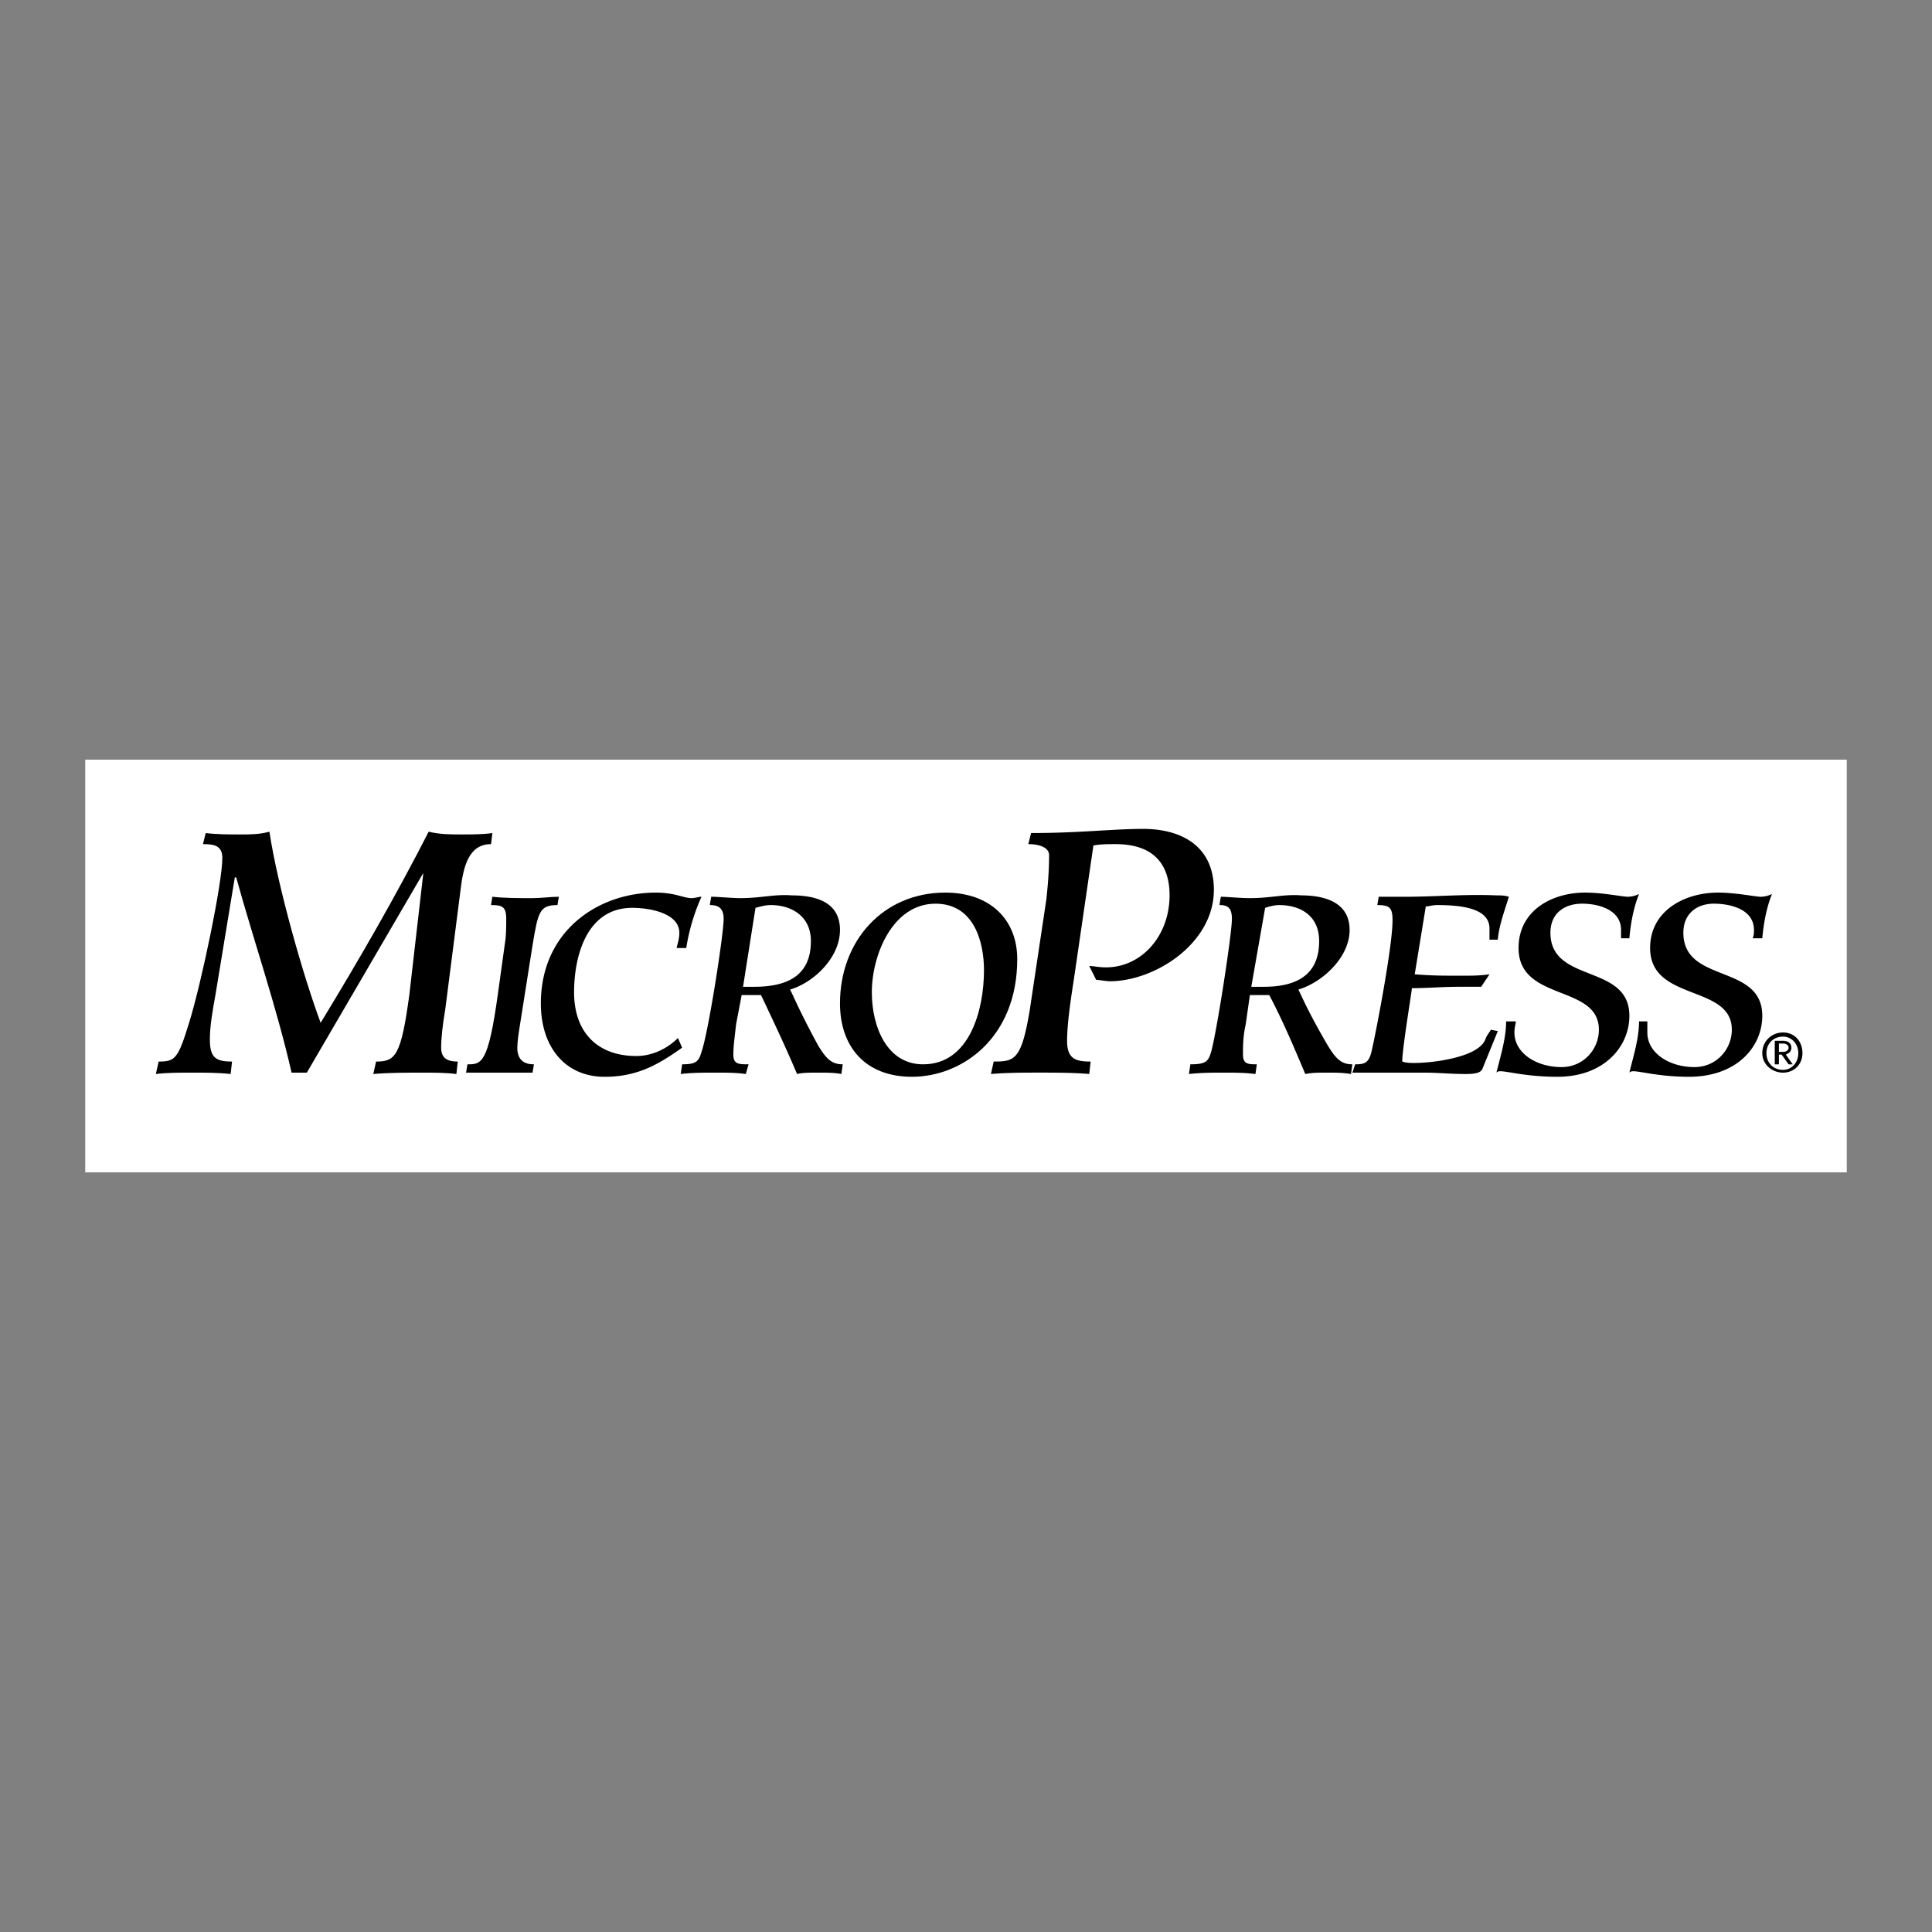
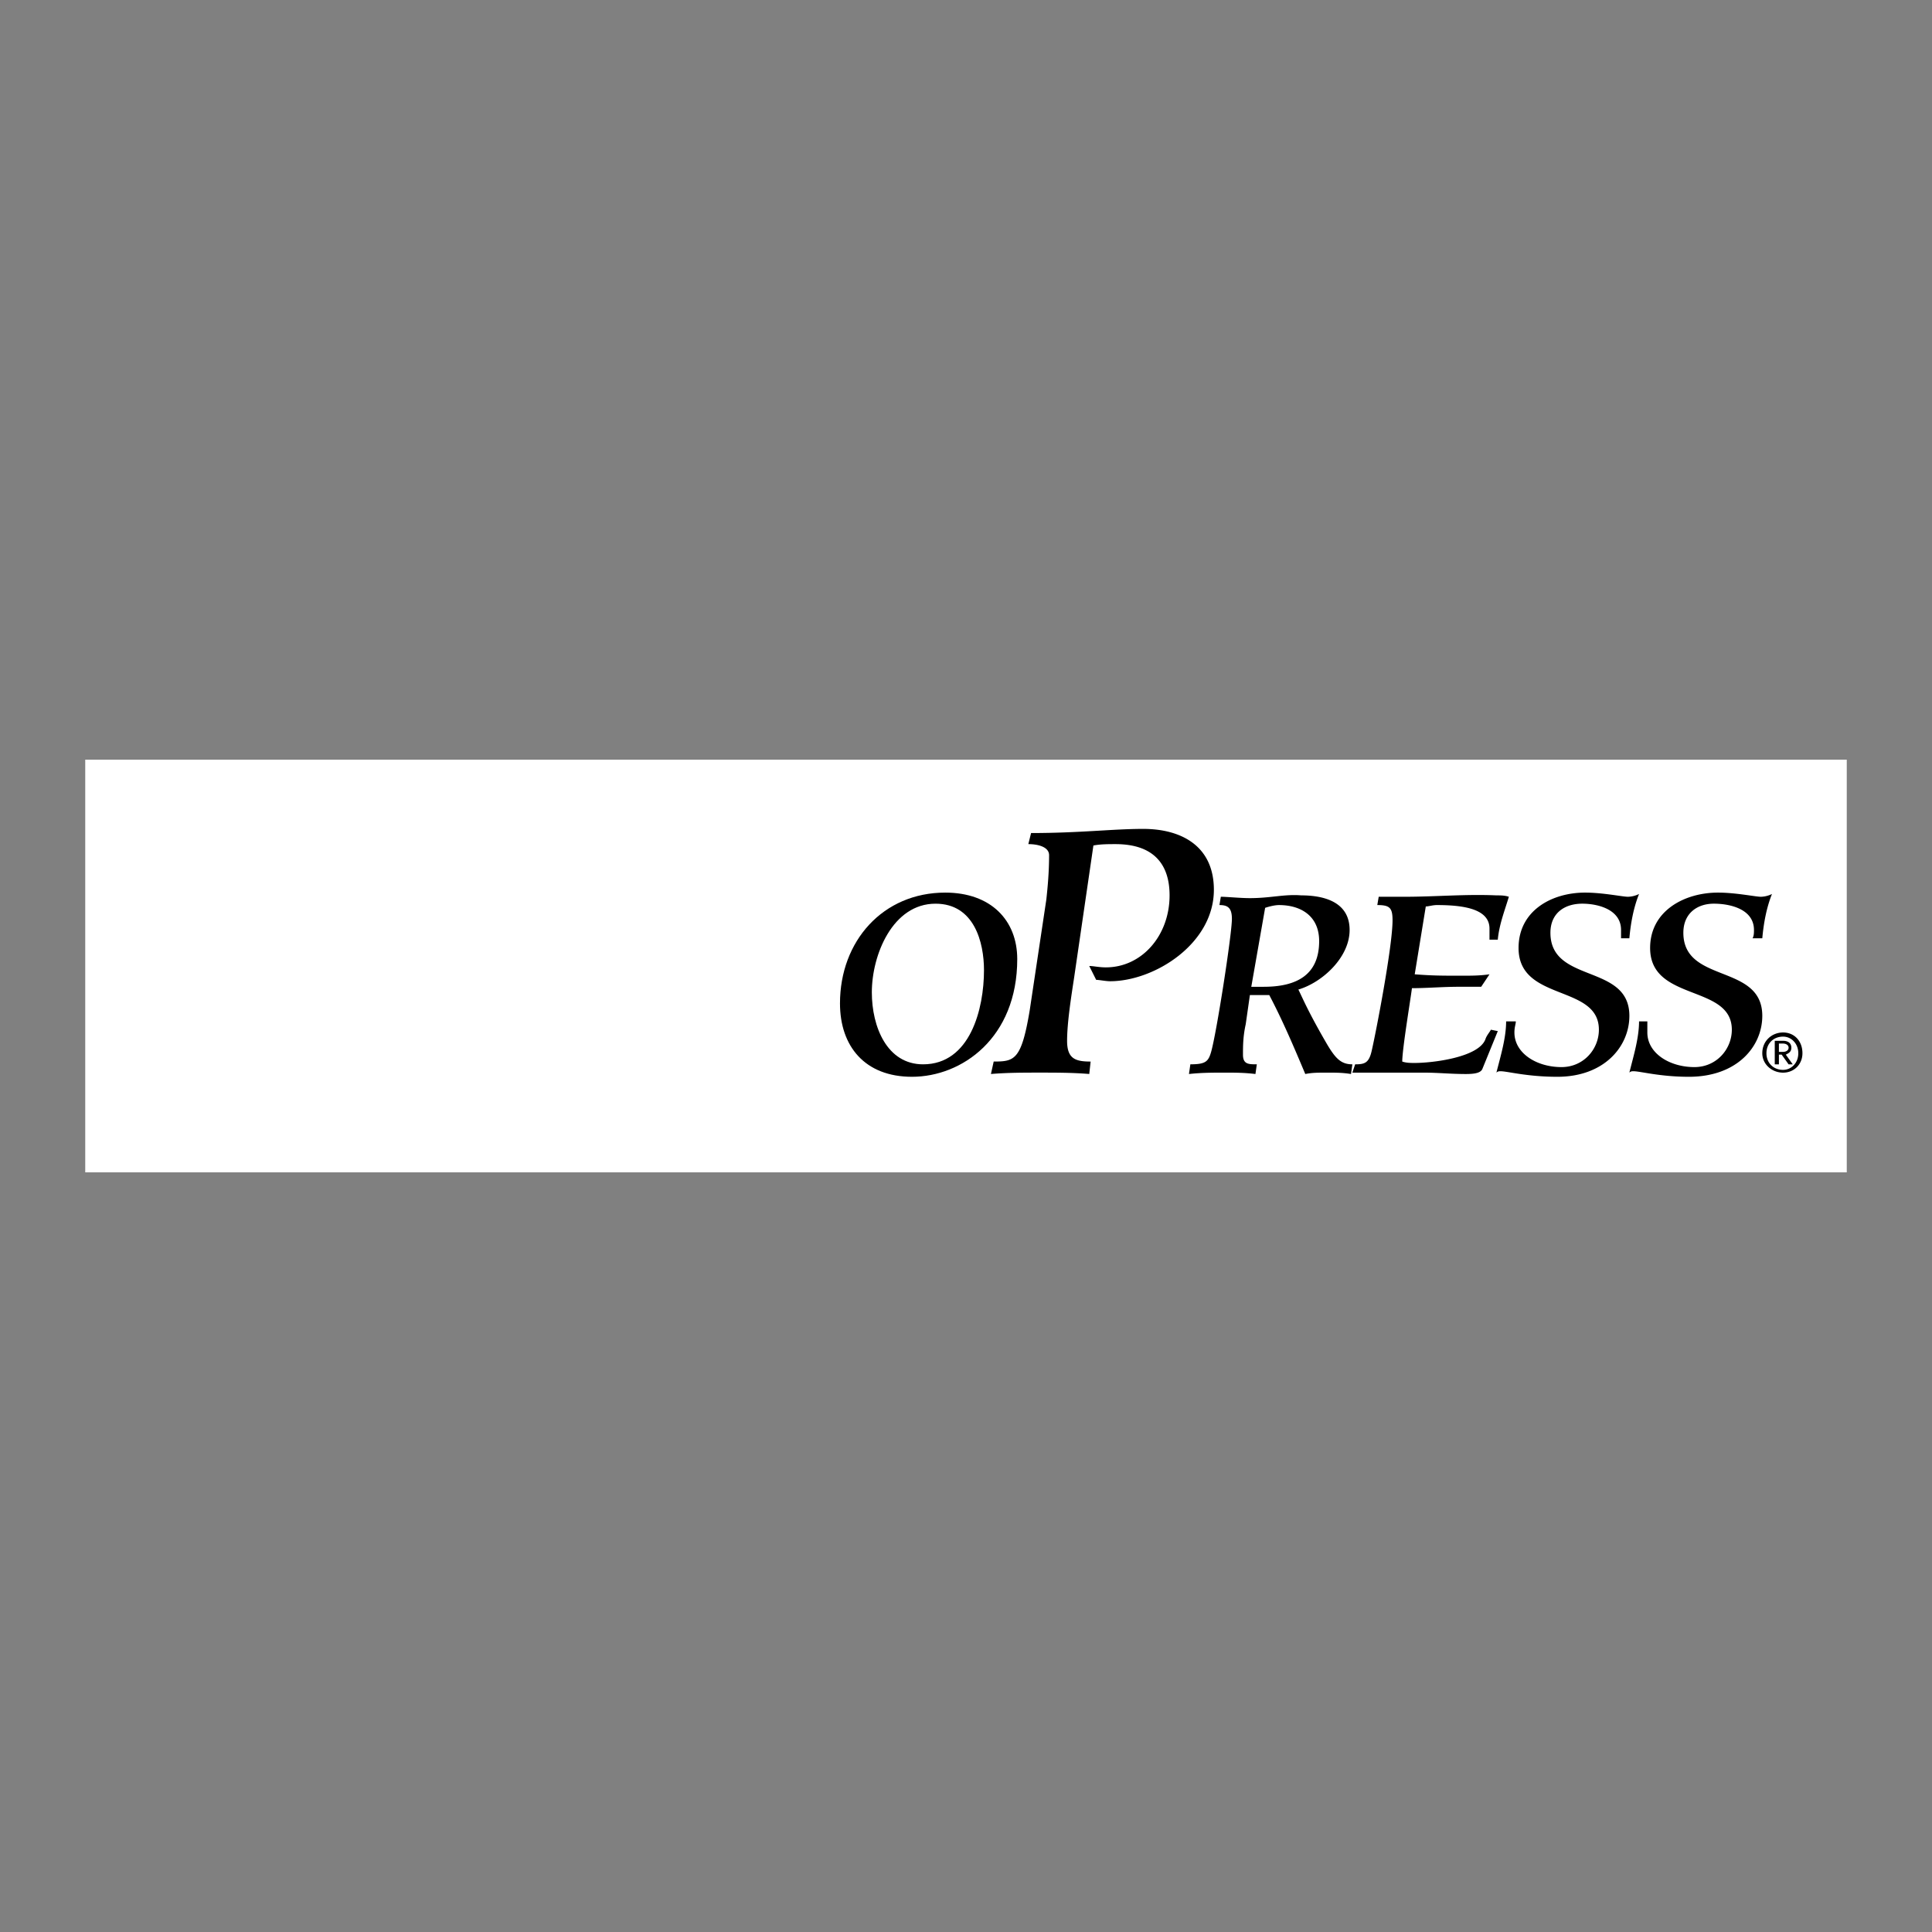
<svg xmlns="http://www.w3.org/2000/svg" width="2500" height="2500" viewBox="0 0 192.756 192.756">
  <rect x="0" y="0" width="192.756" height="192.756" fill="#808080" stroke="none" />
  <g fill-rule="evenodd" clip-rule="evenodd">
-     <path fill="#fff" fill-opacity="0" d="M0 0h192.756v192.756H0V0z" />
    <path fill="#fff" d="M8.504 75.792h175.748v41.173H8.504V75.792z" />
-     <path d="M49.125 83.114c-.967.139-2.072.139-3.04.139-1.105 0-2.211 0-3.316-.276-3.316 6.494-6.909 12.711-10.777 19.067-1.658-4.422-4.283-13.541-5.112-19.067-.967.276-1.935.276-2.902.276-1.105 0-2.349 0-3.454-.139l-.276 1.105c1.105 0 1.934.138 1.934 1.382 0 2.487-2.073 12.436-3.316 16.442-1.105 3.592-1.382 3.869-3.04 3.869l-.276 1.242c1.105-.137 2.349-.137 3.592-.137 1.382 0 2.625 0 3.869.137l.139-1.242c-1.658 0-2.211-.414-2.211-2.211 0-1.383.276-2.902.553-4.422l1.935-11.744h.138c1.796 6.494 4.007 12.849 5.527 19.482h1.52c3.868-6.633 7.737-13.265 11.606-19.896v.138l-1.382 12.02c-.829 6.08-1.382 6.633-3.316 6.633l-.276 1.242c1.52-.137 3.316-.137 4.974-.137 1.105 0 2.21 0 3.316.137l.138-1.242c-.967 0-1.658-.277-1.658-1.383 0-.967.138-2.211.415-3.867l1.52-11.883c.276-2.349.829-4.56 3.04-4.56l.136-1.105zM53.27 106.188c-1.105 0-1.658-.553-1.658-1.658 0-.553.139-1.52.276-2.348l1.244-7.876c.553-3.316.691-4.007 2.487-4.007l.138-.829c-.829 0-1.796.138-2.625.138-1.381 0-2.763 0-4.007-.138l-.138.829c1.105 0 1.52.139 1.52 1.382 0 .829 0 1.658-.138 2.487l-.691 4.973c-.967 7.047-1.658 7.047-3.04 7.047l-.138.83h6.632l.138-.83z" />
-     <path d="M67.639 103.562c-1.105 1.105-2.625 1.797-4.145 1.797-3.869 0-6.218-2.35-6.218-6.355 0-3.593 1.244-8.429 5.803-8.429 1.796 0 4.698.553 4.698 2.487 0 .553-.139.967-.276 1.52h.967a19.98 19.98 0 0 1 1.52-5.112c-.276 0-.691.138-.967.138-.415 0-.829-.138-1.382-.276a8.66 8.66 0 0 0-2.21-.276c-5.803 0-11.468 3.869-11.468 11.054 0 4.42 2.487 7.322 6.355 7.322 3.316 0 5.388-1.244 7.738-2.902l-.415-.968zM75.376 90.575c.553-.138.967-.276 1.52-.276 2.073 0 4.007 1.106 4.007 3.593 0 3.455-2.349 4.56-5.665 4.56h-1.105l1.243-7.877zm-7.46 16.579c1.105-.137 2.349-.137 3.454-.137s2.073 0 3.04.137l.276-.967c-.967 0-1.52 0-1.52-.967 0-.828.138-1.797.276-3.039l.553-2.902h1.934c1.244 2.625 2.487 5.25 3.593 7.875.552-.137 1.243-.137 2.21-.137.691 0 1.521 0 2.211.137l.138-.967c-1.105 0-1.658-.553-2.487-1.934-1.796-3.316-2.349-4.697-2.764-5.527 2.349-.689 4.975-3.178 4.975-5.941s-2.35-3.454-4.836-3.454c-1.658-.138-3.04.276-5.112.276-.829 0-2.211-.138-2.902-.138l-.138.829c.829 0 1.382.276 1.382 1.382 0 1.52-1.52 11.329-2.21 13.265-.276.967-.553 1.242-1.934 1.242l-.139.967z" />
    <path d="M92.095 106.188c-3.592 0-5.112-3.73-5.112-7.184 0-3.731 2.072-8.843 6.355-8.843 3.869 0 4.835 3.869 4.835 6.632.001 3.869-1.381 9.395-6.078 9.395zm2.211-17.133c-6.217 0-10.5 4.836-10.5 11.054 0 4.283 2.486 7.322 7.185 7.322 4.974 0 10.5-3.869 10.5-11.745-.001-3.867-2.626-6.631-7.185-6.631z" />
    <path d="M108.812 105.912c-1.52 0-2.348-.277-2.348-2.072 0-1.797.414-4.422.689-6.219l1.936-13.264c.691-.138 1.52-.138 2.211-.138 3.73 0 5.389 1.935 5.389 5.112 0 4.007-2.764 7.184-6.355 7.184-.691 0-1.244-.138-1.66-.138l.691 1.382c.277 0 .969.139 1.383.139 4.42 0 10.361-3.731 10.361-9.12 0-4.421-3.316-6.079-7.047-6.079-3.039 0-6.355.414-11.191.414l-.275 1.105c.967 0 2.072.276 2.072 1.105 0 1.658-.139 3.178-.275 4.421l-1.658 11.053c-.83 4.975-1.52 5.113-3.594 5.113l-.275 1.242c1.658-.137 3.316-.137 4.836-.137 1.658 0 3.316 0 4.973.137l.137-1.24zM126.223 90.575c.414-.138.967-.276 1.381-.276 2.211 0 4.008 1.106 4.008 3.593 0 3.455-2.35 4.56-5.527 4.56h-1.244l1.382-7.877zm-7.6 16.579c1.244-.137 2.35-.137 3.592-.137.967 0 1.936 0 3.041.137l.137-.967c-.828 0-1.381 0-1.381-.967 0-.828 0-1.797.275-3.039l.414-2.902h1.935c1.381 2.625 2.486 5.25 3.592 7.875.691-.137 1.244-.137 2.211-.137.83 0 1.52 0 2.35.137l.137-.967c-1.105 0-1.656-.553-2.486-1.934-1.934-3.316-2.486-4.697-2.902-5.527 2.35-.689 5.113-3.178 5.113-5.941s-2.486-3.454-4.836-3.454c-1.658-.138-3.039.276-5.113.276-.967 0-2.348-.138-2.9-.138l-.139.829c.83 0 1.244.276 1.244 1.382 0 1.52-1.52 11.329-2.072 13.265-.277.967-.553 1.242-2.072 1.242l-.14.967zM137.414 90.298c1.242 0 1.52.276 1.52 1.521 0 2.625-1.658 11.191-2.072 12.988-.277 1.244-.691 1.381-1.658 1.381l-.277.83h7.186c1.381 0 2.625.137 4.145.137.967 0 1.52-.137 1.658-.553l1.52-3.729-.689-.139c-.139.275-.416.553-.553.967-.691 1.797-5.252 2.35-7.047 2.35-.414 0-.83 0-1.244-.139 0-1.244.83-6.219.967-7.322 1.52 0 3.041-.139 4.697-.139h2.211l.83-1.244c-.967.139-1.797.139-2.764.139-1.934 0-2.902 0-4.697-.139l1.105-6.77c.275 0 .689-.139 1.105-.139 2.764 0 5.25.415 5.25 2.35v1.105h.828c.139-1.52.691-2.901 1.105-4.283-.414-.138-.828-.138-1.244-.138-3.039-.138-6.078.138-9.117.138h-2.625l-.14.828zM162.561 93.615c.137-1.52.414-3.04.967-4.421a2.608 2.608 0 0 1-1.105.276c-.553 0-2.486-.415-4.283-.415-3.316 0-6.633 1.796-6.633 5.527 0 5.389 8.014 3.592 8.014 8.152 0 1.934-1.52 3.73-3.73 3.73-2.486 0-4.697-1.383-4.697-3.455 0-.553.139-.828.139-1.105h-.967c0 1.658-.553 3.455-.969 5.113.139-.139.277-.139.416-.139.689 0 2.625.553 5.664.553 4.697 0 7.186-3.039 7.186-6.08 0-5.25-7.877-3.178-7.877-8.29 0-1.935 1.383-2.901 3.18-2.901 1.52 0 3.867.553 3.867 2.625v.829h.828v.001zM175.824 93.615c.139-1.52.414-3.04.967-4.421a2.608 2.608 0 0 1-1.105.276c-.553 0-2.486-.415-4.283-.415-3.316 0-6.77 1.796-6.77 5.527 0 5.389 8.152 3.592 8.152 8.152 0 1.934-1.521 3.73-3.73 3.73-2.488 0-4.699-1.383-4.699-3.455v-1.105h-.828c0 1.658-.553 3.455-.967 5.113.137-.139.275-.139.414-.139.691 0 2.625.553 5.527.553 4.836 0 7.322-3.039 7.322-6.08 0-5.25-7.875-3.178-7.875-8.29 0-1.935 1.381-2.901 3.039-2.901s4.006.553 4.006 2.625c0 .276 0 .553-.137.829h.967v.001zM177.896 107.018c1.105 0 1.934-.83 1.934-1.936 0-1.242-.828-2.072-1.934-2.072s-2.072.83-2.072 2.072c0 1.106.967 1.936 2.072 1.936zm-1.658-1.936c0-.967.691-1.658 1.658-1.658.828 0 1.52.691 1.52 1.658 0 .969-.691 1.658-1.52 1.658-.966 0-1.658-.689-1.658-1.658zm1.244.139h.275l.691.967h.414l-.691-.967c.277-.139.553-.275.553-.691 0-.414-.275-.689-.828-.689h-.828v2.348h.414v-.968zm0-.276v-.83h.414c.275 0 .553.139.553.414 0 .277-.277.416-.553.416h-.414z" />
  </g>
</svg>